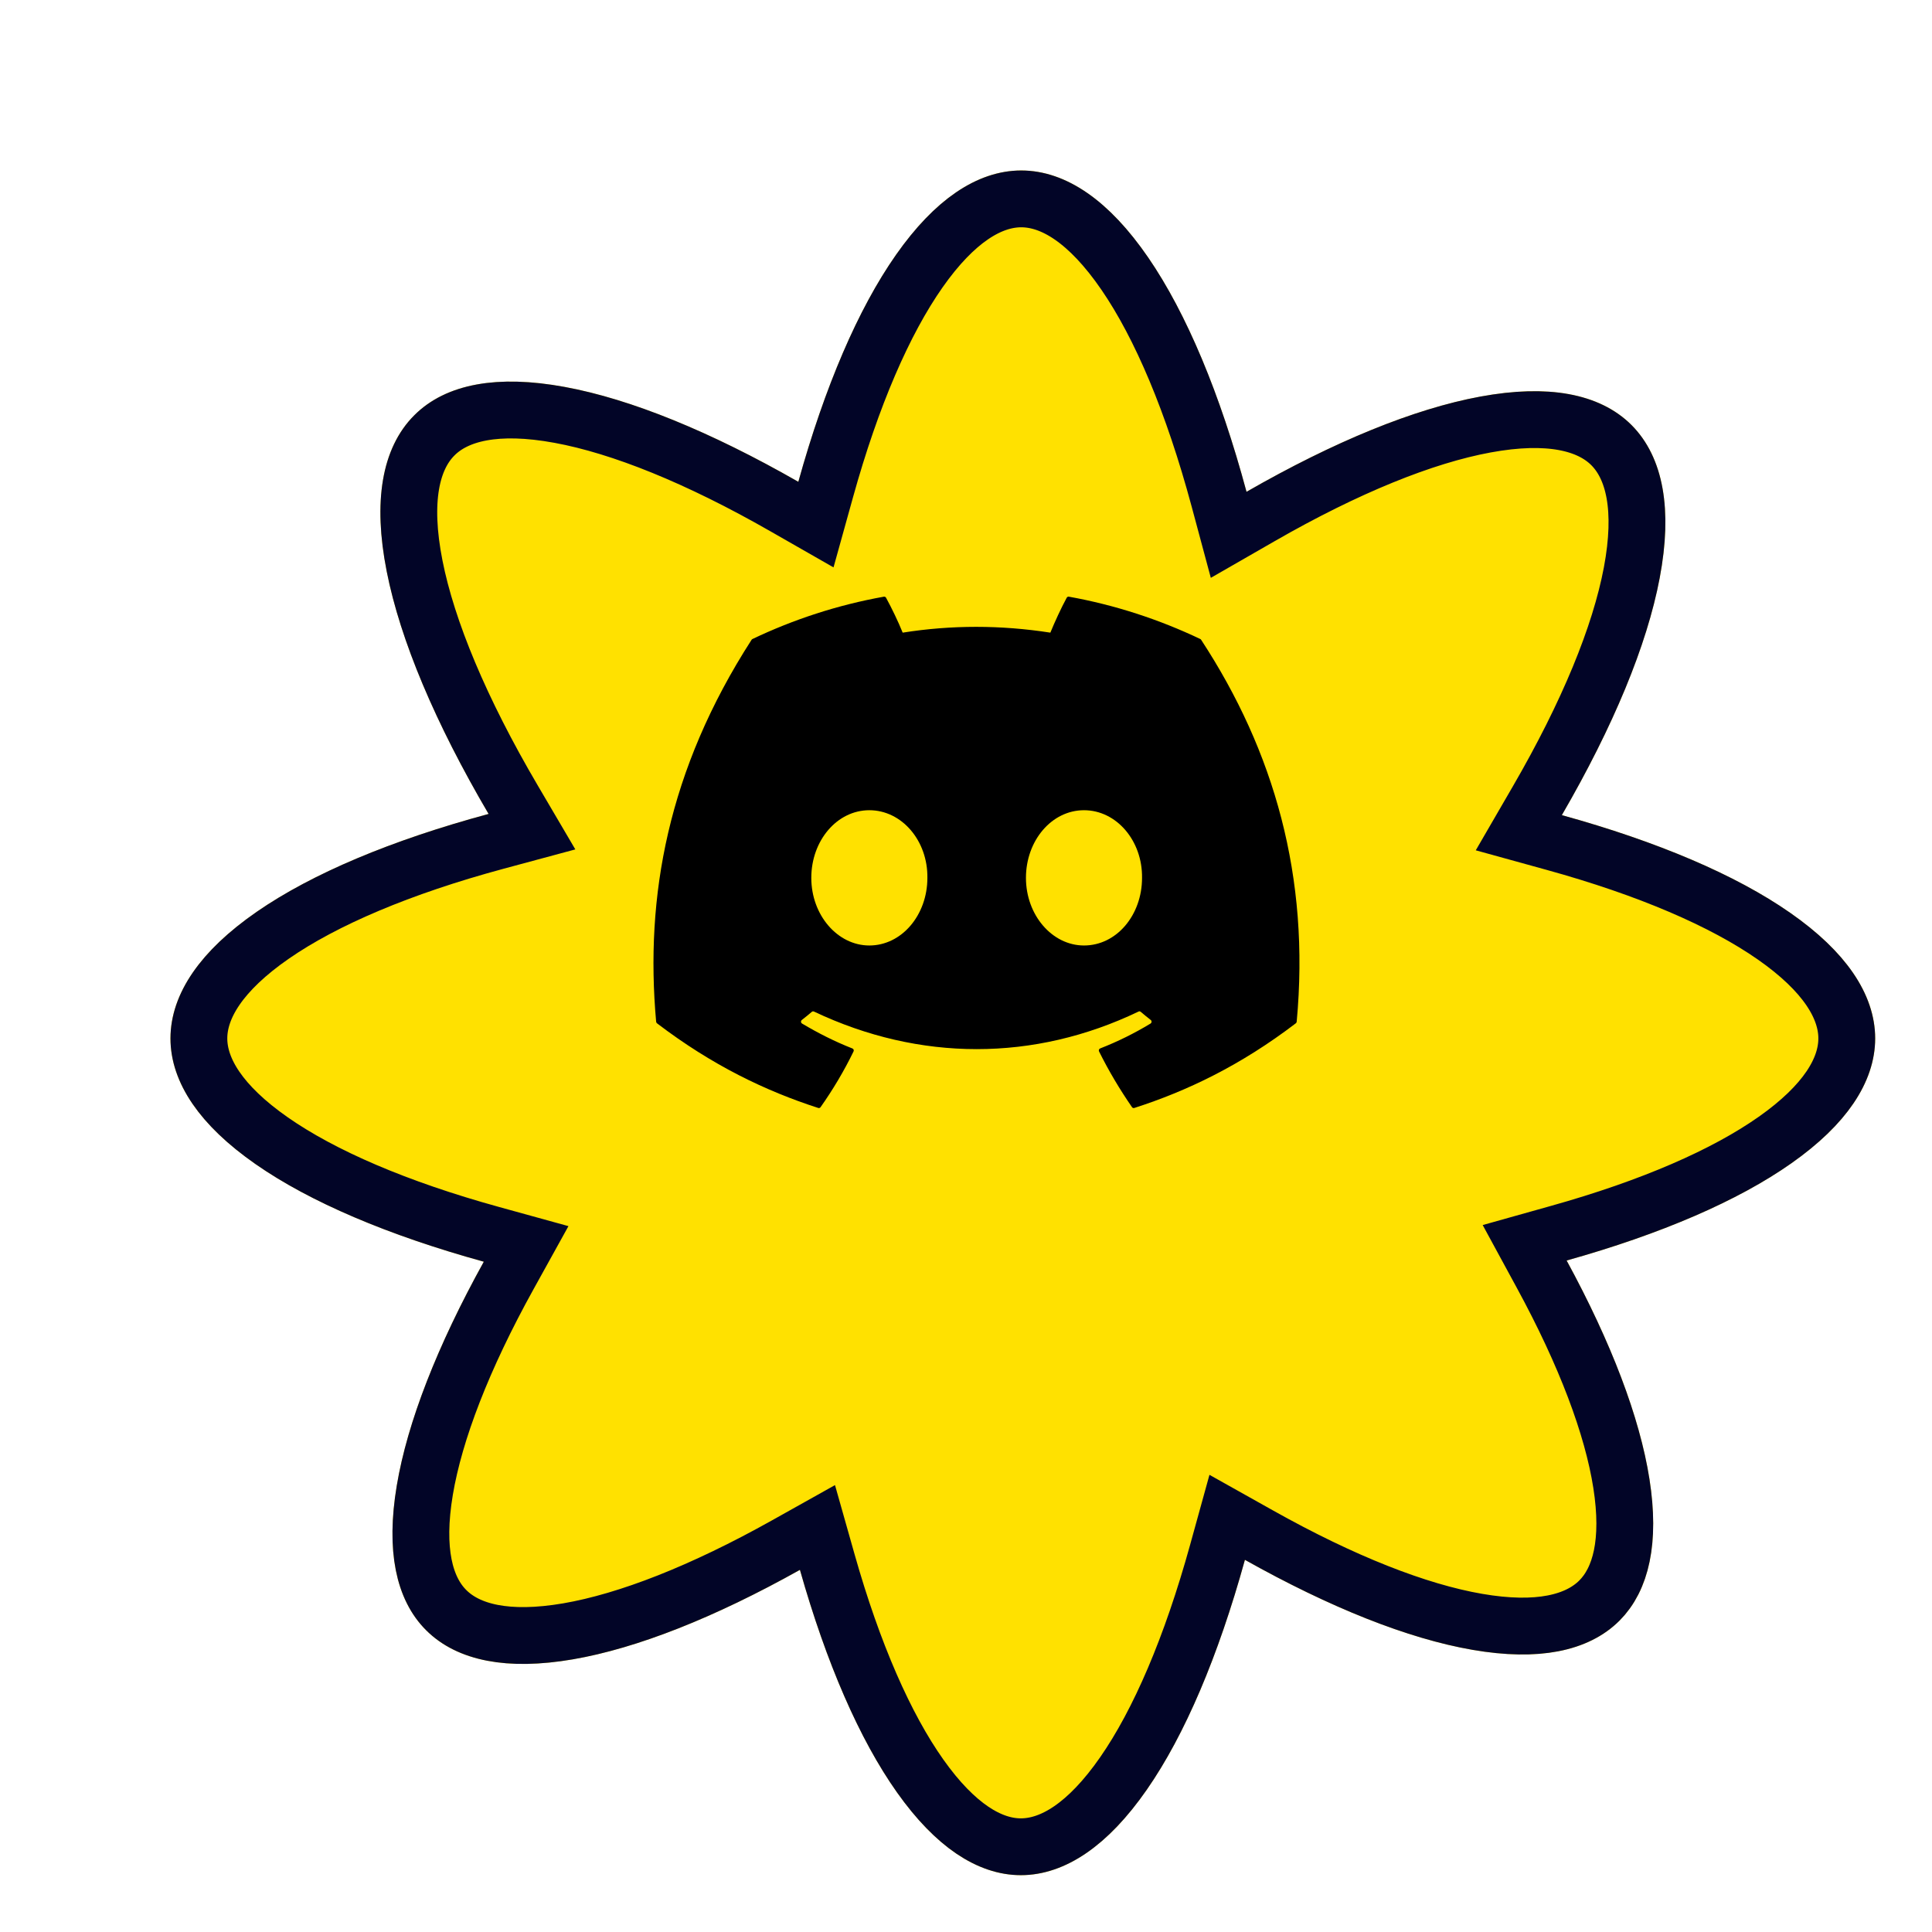
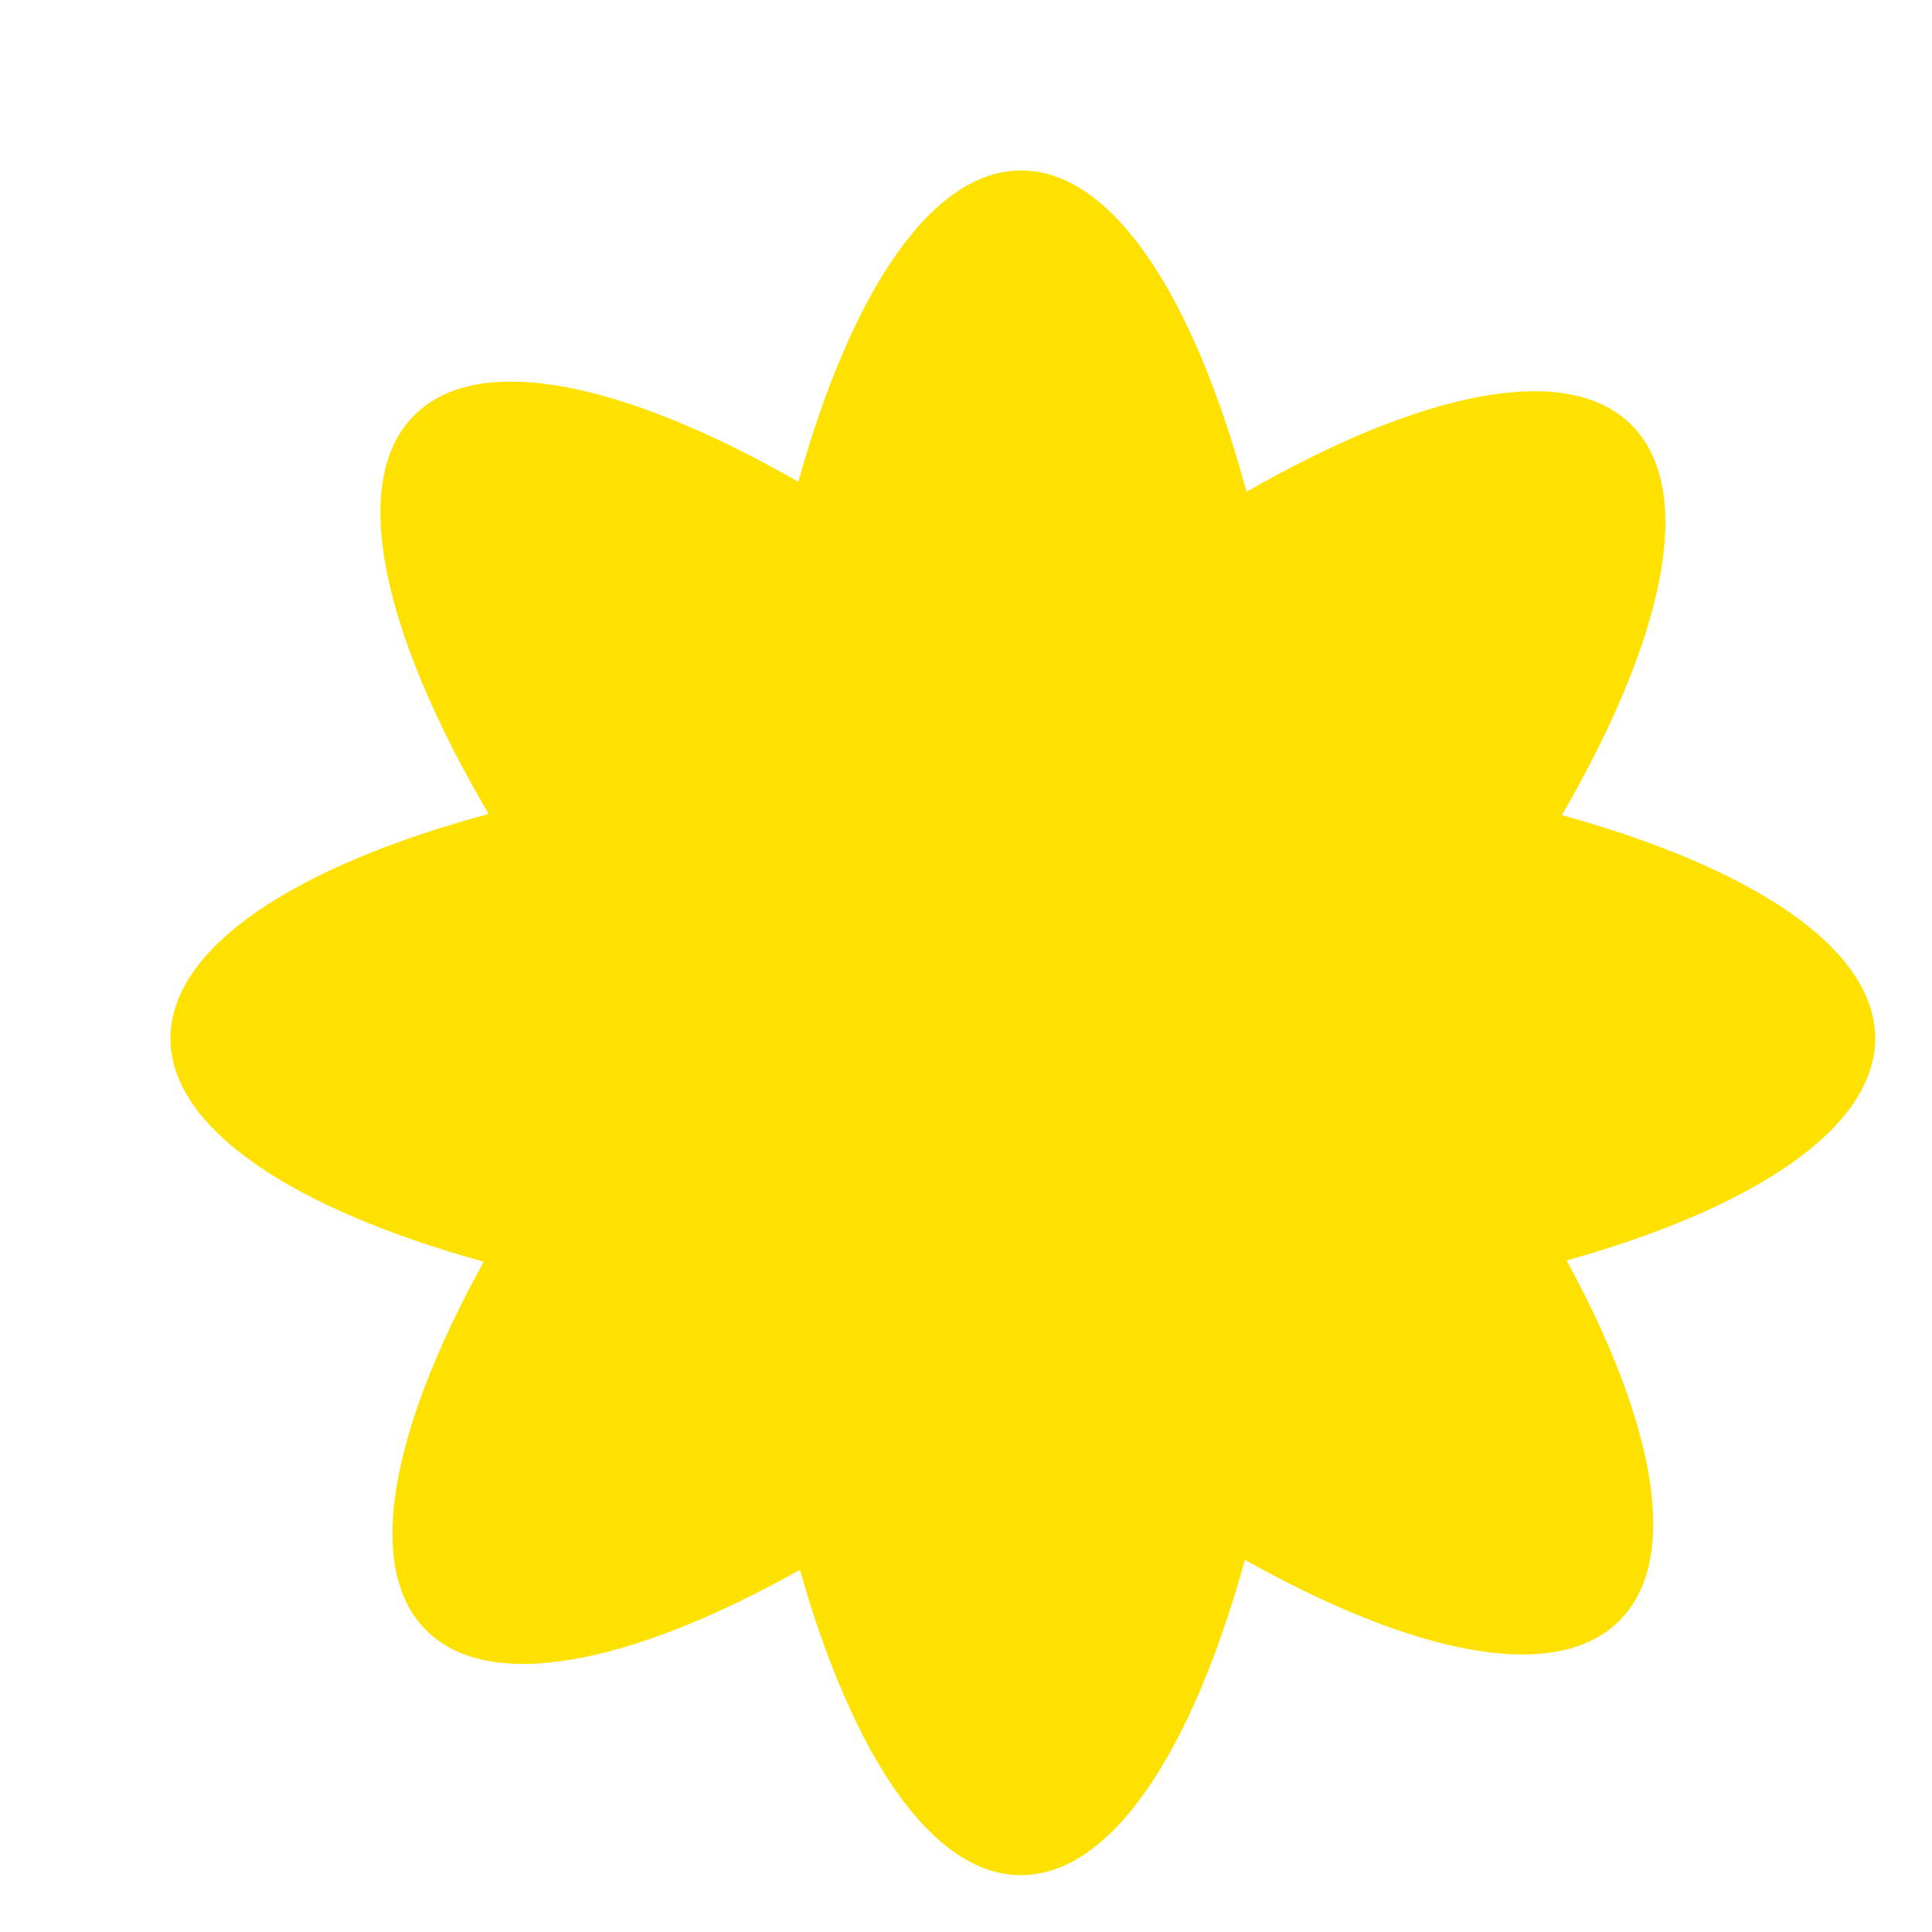
<svg xmlns="http://www.w3.org/2000/svg" width="68" height="68" viewBox="0 0 68 68" fill="none">
  <g filter="url(#filter0_di_599_8940)">
    <path d="M64 30.549C64 27.38 59.704 24.549 52.972 22.69C56.592 16.451 57.718 11.254 55.422 8.958C53.155 6.69 48.028 7.775 41.873 11.31C40.014 4.408 37.155 0 33.944 0C30.789 0 27.958 4.268 26.099 10.958C19.944 7.437 14.831 6.352 12.578 8.62C10.254 10.944 11.451 16.268 15.197 22.648C8.366 24.493 4 27.352 4 30.549C4 33.718 8.296 36.549 15.028 38.408C11.761 44.31 10.803 49.197 13 51.38C15.211 53.592 20.169 52.606 26.155 49.254C28.014 55.817 30.817 60 33.93 60C37.113 60 39.944 55.676 41.817 48.901C47.817 52.268 52.775 53.268 55 51.042C57.155 48.887 56.282 44.141 53.141 38.366C59.775 36.507 64 33.69 64 30.549Z" fill="#FFE100" />
-     <path d="M52.107 22.188L51.457 23.309L52.706 23.654C56.014 24.568 58.651 25.702 60.438 26.949C62.251 28.213 63 29.452 63 30.549C63 31.637 62.264 32.865 60.482 34.121C58.725 35.36 56.129 36.49 52.871 37.403L51.663 37.742L52.262 38.844C53.804 41.678 54.751 44.195 55.068 46.217C55.389 48.263 55.039 49.589 54.293 50.335C53.521 51.107 52.136 51.454 49.995 51.083C47.882 50.718 45.254 49.683 42.306 48.029L41.193 47.405L40.853 48.635C39.932 51.965 38.794 54.621 37.543 56.42C36.274 58.246 35.033 59 33.93 59C32.855 59 31.637 58.273 30.388 56.51C29.157 54.772 28.03 52.204 27.117 48.981L26.772 47.762L25.666 48.381C22.726 50.027 20.102 51.055 17.993 51.418C15.853 51.785 14.472 51.438 13.707 50.673L13.705 50.671C12.947 49.918 12.599 48.56 12.951 46.454C13.299 44.376 14.298 41.791 15.903 38.893L16.518 37.782L15.294 37.444C11.986 36.531 9.349 35.397 7.562 34.15C5.749 32.885 5 31.647 5 30.549C5 29.441 5.762 28.189 7.606 26.914C9.422 25.658 12.101 24.52 15.458 23.613L16.723 23.272L16.059 22.142C14.216 19.003 13.039 16.186 12.592 13.919C12.137 11.615 12.479 10.133 13.285 9.327L13.287 9.325C14.065 8.541 15.485 8.196 17.694 8.602C19.87 9.001 22.576 10.095 25.602 11.826L26.718 12.464L27.062 11.226C27.975 7.939 29.11 5.319 30.354 3.544C31.617 1.744 32.851 1 33.944 1C35.056 1 36.312 1.769 37.591 3.633C38.851 5.469 39.994 8.177 40.908 11.57L41.245 12.824L42.371 12.177C45.396 10.44 48.106 9.342 50.287 8.941C52.5 8.534 53.929 8.879 54.715 9.665C55.513 10.463 55.857 11.913 55.433 14.159C55.015 16.372 53.887 19.12 52.107 22.188Z" stroke="#020527" stroke-width="2" />
  </g>
-   <path d="M42.248 22.492C40.798 21.802 39.245 21.293 37.62 21.001C37.59 20.996 37.56 21.01 37.545 21.038C37.345 21.407 37.124 21.889 36.969 22.267C35.221 21.995 33.483 21.995 31.771 22.267C31.616 21.88 31.387 21.407 31.186 21.038C31.171 21.011 31.141 20.997 31.111 21.001C29.488 21.292 27.933 21.8 26.483 22.492C26.471 22.498 26.46 22.507 26.453 22.519C23.505 27.093 22.698 31.555 23.094 35.961C23.096 35.982 23.107 36.003 23.123 36.016C25.068 37.499 26.952 38.4 28.801 38.997C28.831 39.006 28.862 38.995 28.881 38.969C29.318 38.349 29.708 37.695 30.042 37.007C30.062 36.967 30.043 36.919 30.003 36.903C29.384 36.66 28.796 36.363 28.229 36.025C28.184 35.998 28.181 35.931 28.222 35.9C28.341 35.807 28.46 35.71 28.574 35.613C28.595 35.595 28.624 35.591 28.648 35.603C32.369 37.367 36.397 37.367 40.074 35.603C40.099 35.59 40.127 35.594 40.149 35.612C40.263 35.709 40.382 35.807 40.502 35.9C40.543 35.931 40.54 35.998 40.496 36.025C39.929 36.369 39.34 36.66 38.721 36.902C38.681 36.918 38.663 36.967 38.683 37.007C39.024 37.694 39.414 38.348 39.843 38.969C39.861 38.995 39.893 39.006 39.923 38.997C41.781 38.4 43.665 37.499 45.609 36.016C45.626 36.003 45.637 35.983 45.639 35.962C46.113 30.868 44.845 26.443 42.277 22.52C42.271 22.507 42.26 22.498 42.248 22.492ZM30.598 33.278C29.478 33.278 28.555 32.209 28.555 30.898C28.555 29.586 29.46 28.517 30.598 28.517C31.745 28.517 32.659 29.595 32.641 30.898C32.641 32.209 31.736 33.278 30.598 33.278ZM38.153 33.278C37.033 33.278 36.11 32.209 36.11 30.898C36.11 29.586 37.015 28.517 38.153 28.517C39.3 28.517 40.214 29.595 40.196 30.898C40.196 32.209 39.3 33.278 38.153 33.278Z" fill="black" />
  <defs>
    <filter id="filter0_di_599_8940" x="0" y="0" width="68" height="68" filterUnits="userSpaceOnUse" color-interpolation-filters="sRGB">
      <feFlood flood-opacity="0" result="BackgroundImageFix" />
      <feColorMatrix in="SourceAlpha" type="matrix" values="0 0 0 0 0 0 0 0 0 0 0 0 0 0 0 0 0 0 127 0" result="hardAlpha" />
      <feOffset dy="4" />
      <feGaussianBlur stdDeviation="2" />
      <feComposite in2="hardAlpha" operator="out" />
      <feColorMatrix type="matrix" values="0 0 0 0 0 0 0 0 0 0 0 0 0 0 0 0 0 0 0.25 0" />
      <feBlend mode="normal" in2="BackgroundImageFix" result="effect1_dropShadow_599_8940" />
      <feBlend mode="normal" in="SourceGraphic" in2="effect1_dropShadow_599_8940" result="shape" />
      <feColorMatrix in="SourceAlpha" type="matrix" values="0 0 0 0 0 0 0 0 0 0 0 0 0 0 0 0 0 0 127 0" result="hardAlpha" />
      <feOffset dx="2" dy="2" />
      <feComposite in2="hardAlpha" operator="arithmetic" k2="-1" k3="1" />
      <feColorMatrix type="matrix" values="0 0 0 0 0.796 0 0 0 0 0.702 0 0 0 0 0 0 0 0 1 0" />
      <feBlend mode="normal" in2="shape" result="effect2_innerShadow_599_8940" />
    </filter>
  </defs>
</svg>